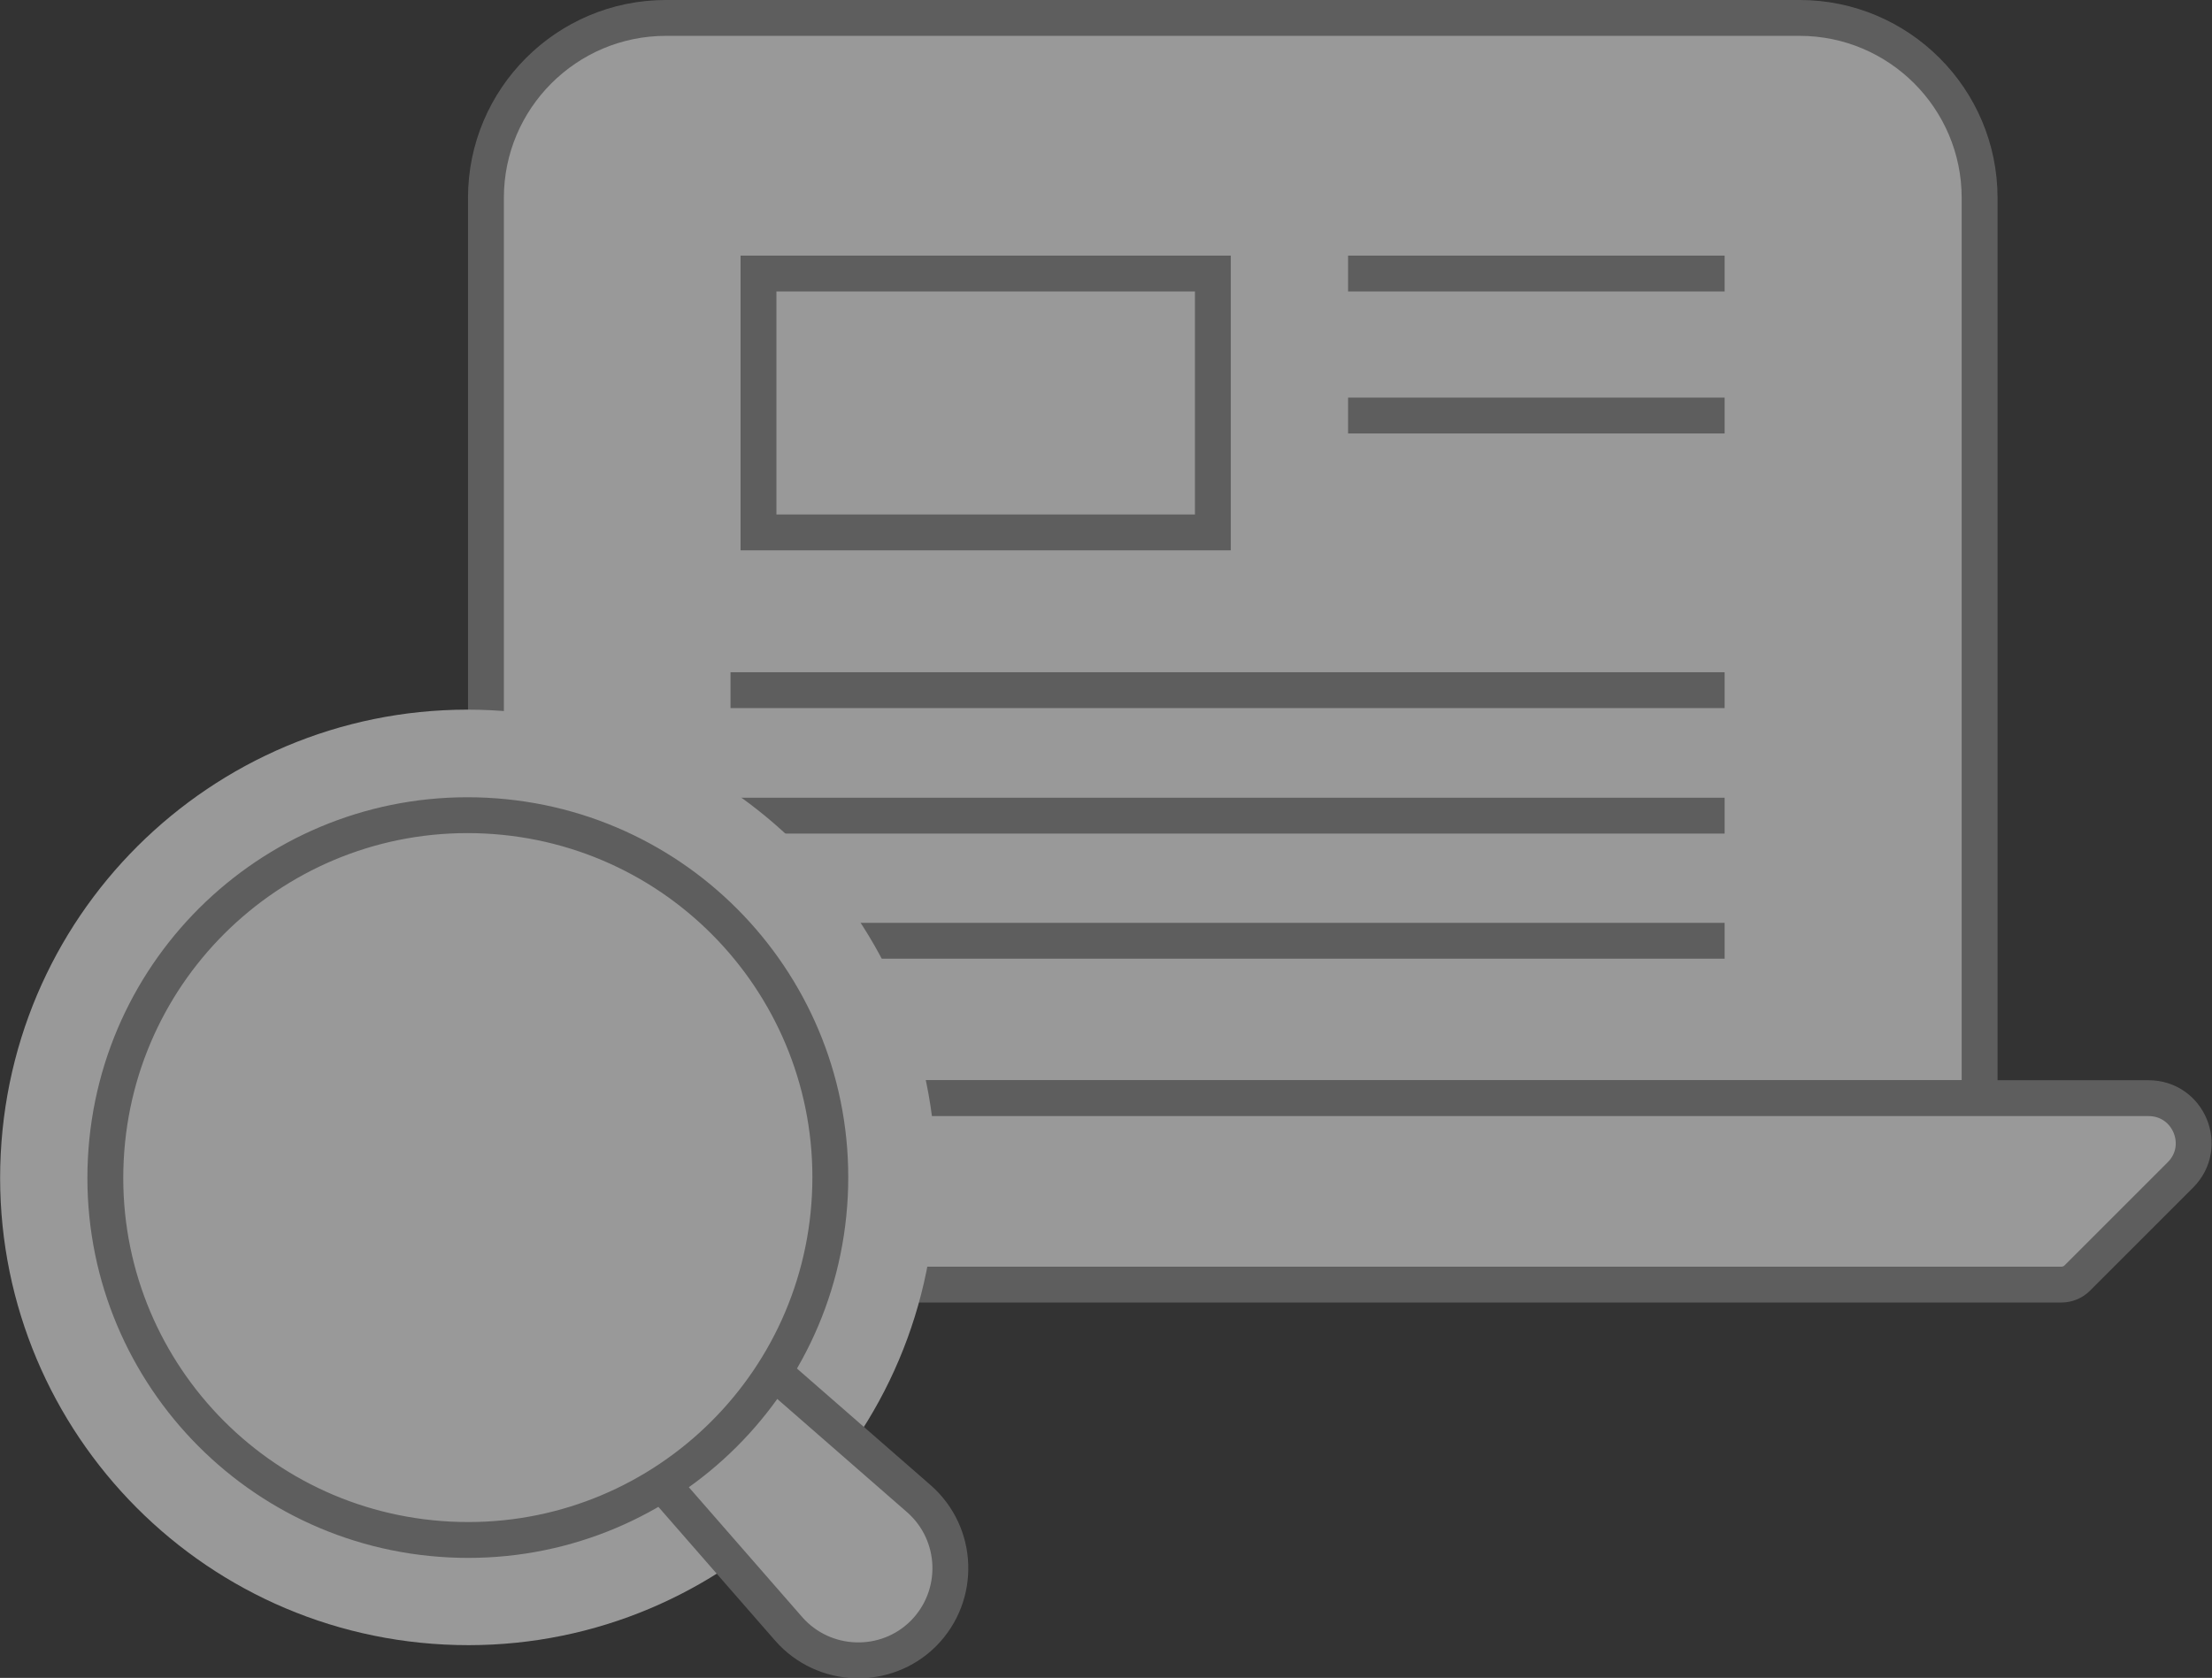
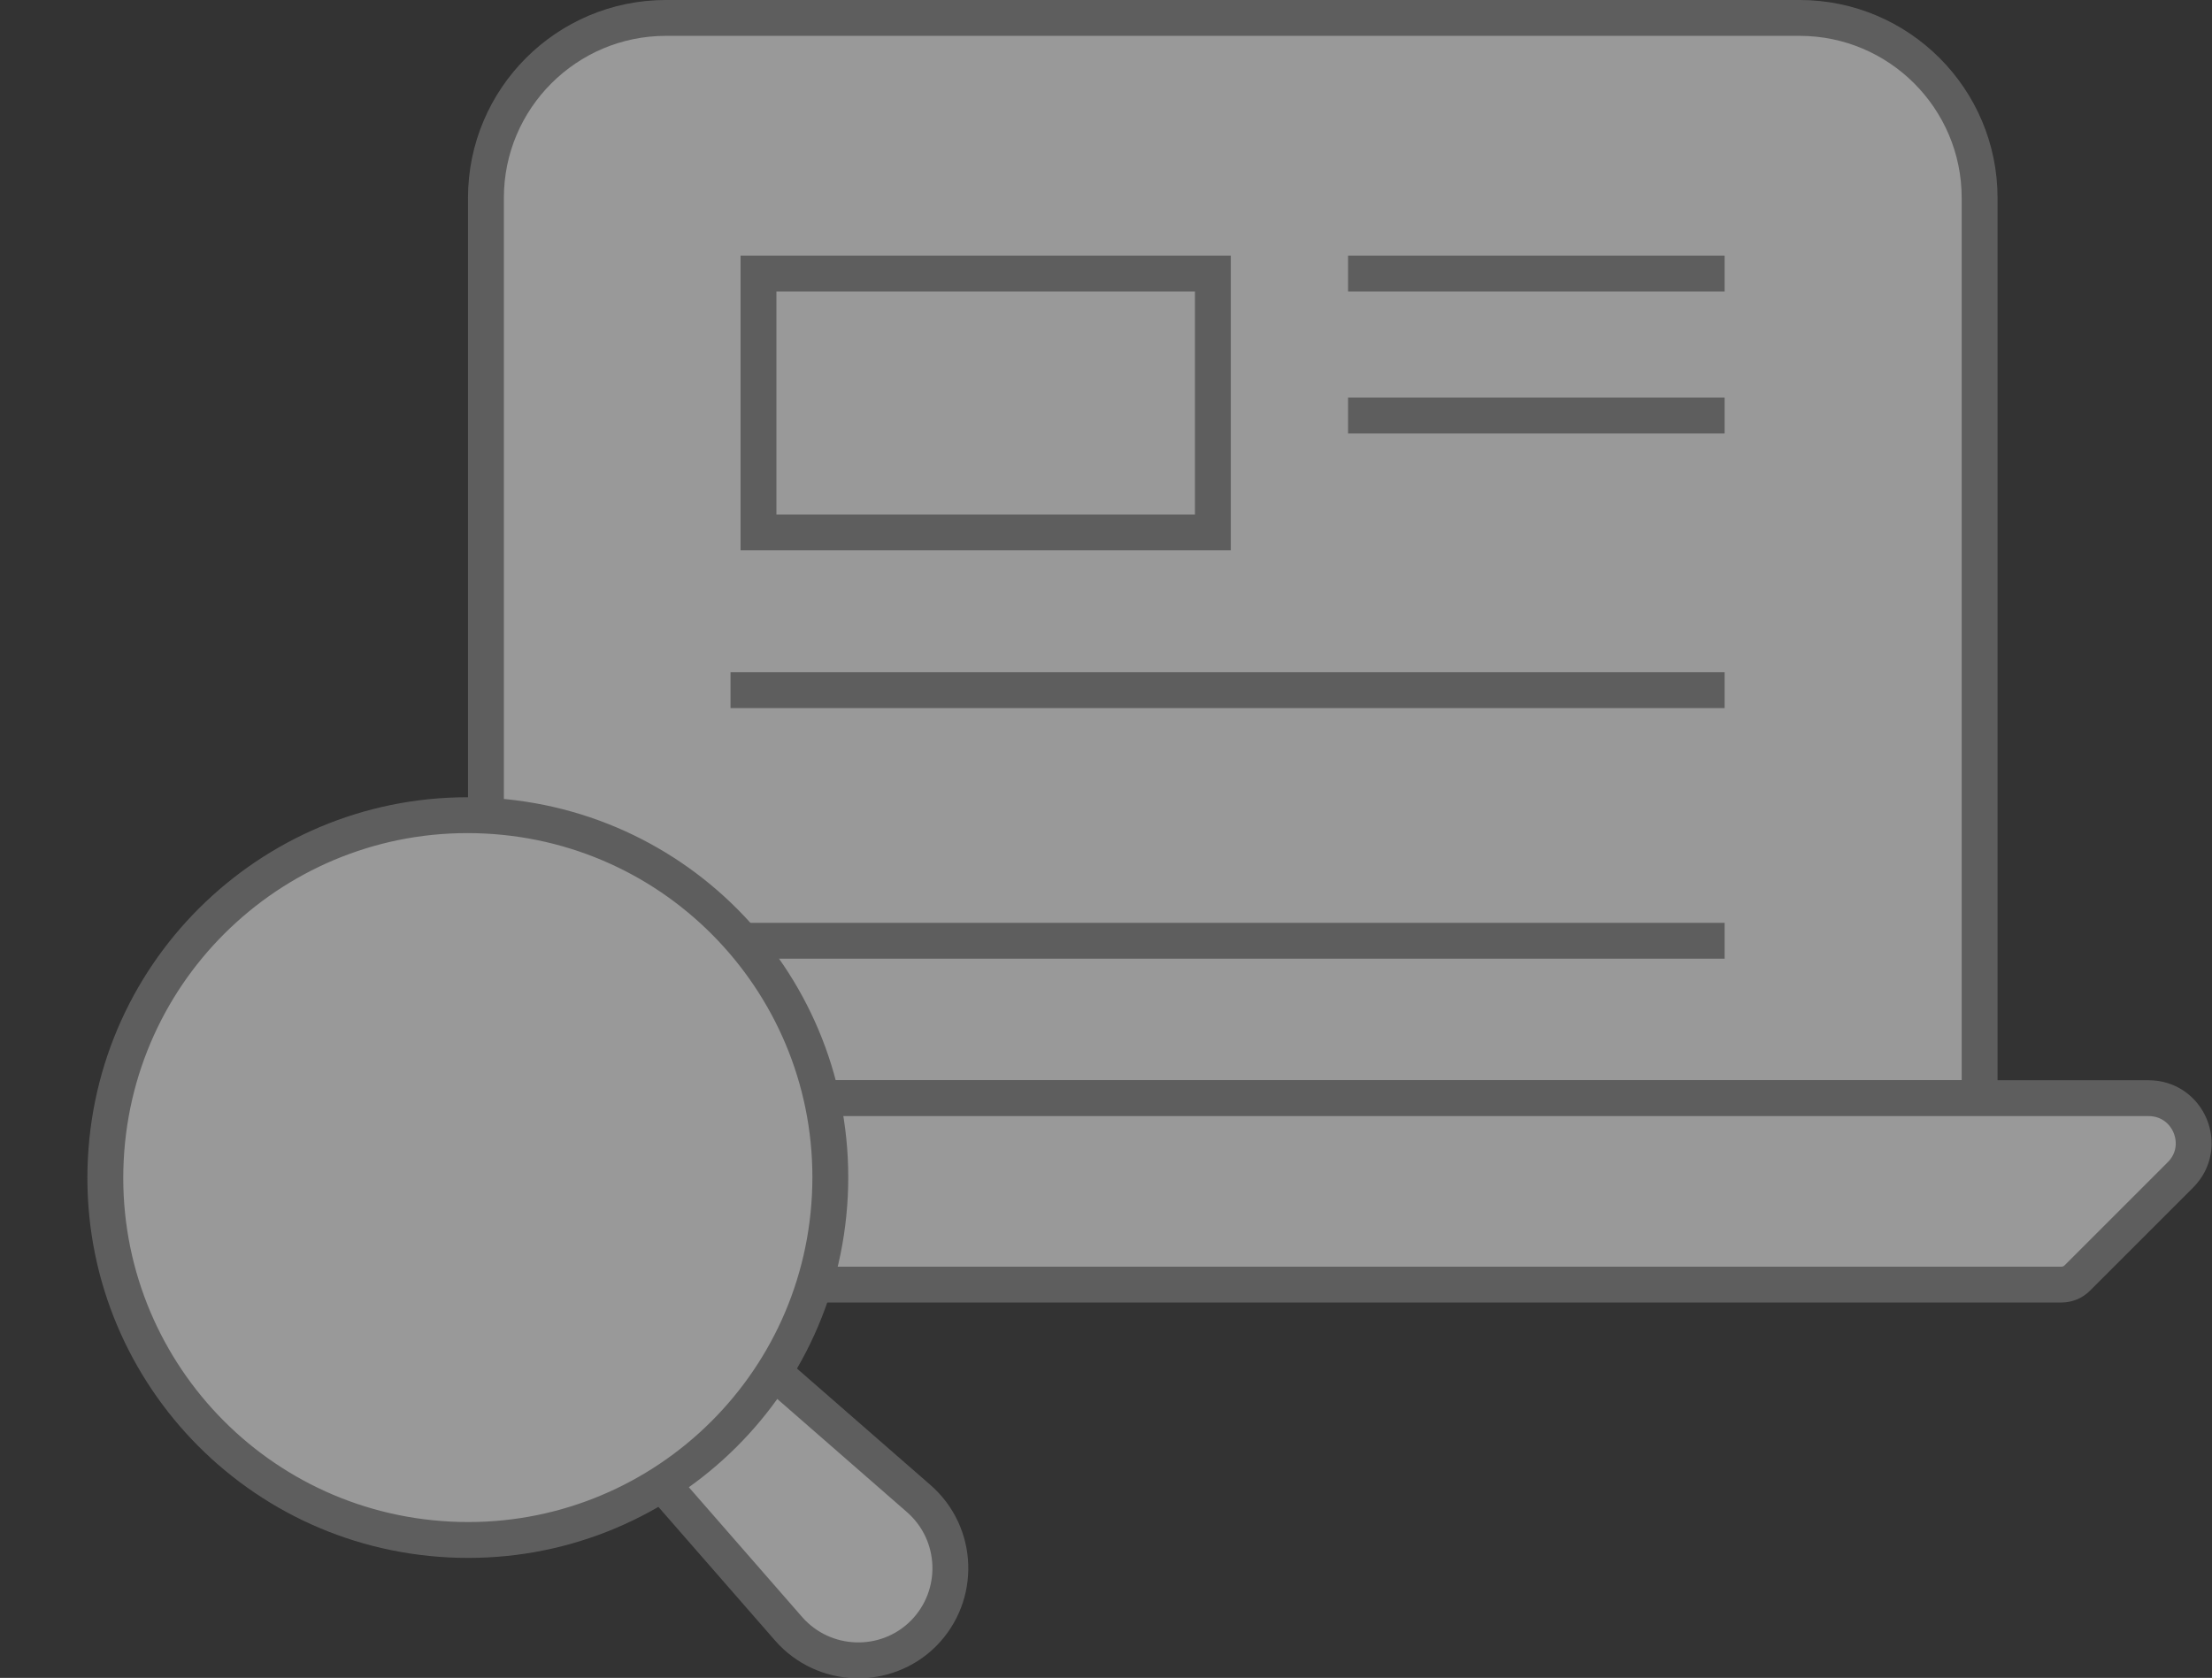
<svg xmlns="http://www.w3.org/2000/svg" id="_レイヤー_1" data-name="レイヤー 1" viewBox="0 0 61.68 46.8">
  <rect x="0" y="0" width="61.68" height="46.8" fill="#333333" stroke="none" />
  <defs>
    <style>
      .cls-1, .cls-2 {
        stroke: #8a8a8a;
        stroke-miterlimit: 10;
      }

      .cls-1, .cls-3 {
        fill: #fff;
      }

      .cls-2 {
        fill: none;
      }

      .cls-4 {
        opacity: .5;
      }

      .cls-3 {
        stroke-width: 0px;
      }
    </style>
  </defs>
  <g class="cls-4">
    <g>
      <path class="cls-1" d="M18.57.5h31.61c2.77,0,5.02,2.25,5.02,5.02v25.11H13.55V5.52c0-2.77,2.25-5.02,5.02-5.02Z" />
      <path class="cls-1" d="M34.38,30.63H8.83c-1.12,0-1.68,1.35-.89,2.14l2.88,2.88c.12.12.28.18.44.18h46.22c.17,0,.33-.07.44-.18l2.88-2.88c.79-.79.23-2.14-.89-2.14h-25.55Z" />
      <g>
        <rect class="cls-2" x="21.15" y="7.63" width="12.67" height="7.22" />
        <g>
          <line class="cls-2" x1="37.59" y1="7.63" x2="48.09" y2="7.63" />
          <line class="cls-2" x1="37.59" y1="11.59" x2="48.09" y2="11.59" />
        </g>
        <line class="cls-2" x1="20.37" y1="19.25" x2="48.09" y2="19.25" />
-         <line class="cls-2" x1="20.37" y1="22.75" x2="48.09" y2="22.75" />
        <line class="cls-2" x1="20.37" y1="26.24" x2="48.09" y2="26.24" />
      </g>
    </g>
-     <path class="cls-3" d="M26.08,33.49c-.36,7.2-6.48,12.74-13.68,12.38C5.2,45.51-.34,39.39.02,32.19c.36-7.2,6.48-12.74,13.68-12.38,7.2.36,12.74,6.48,12.38,13.68Z" />
    <path class="cls-1" d="M21.77,38.44l3.85,3.36c1.12.98,1.18,2.7.13,3.76h0c-1.05,1.05-2.78.99-3.76-.13l-3.36-3.85" />
    <path class="cls-1" d="M23.14,33.35c-.28,5.58-5.02,9.87-10.6,9.59-5.58-.28-9.87-5.02-9.59-10.6.28-5.58,5.02-9.87,10.6-9.59,5.58.28,9.87,5.02,9.59,10.6Z" />
  </g>
</svg>